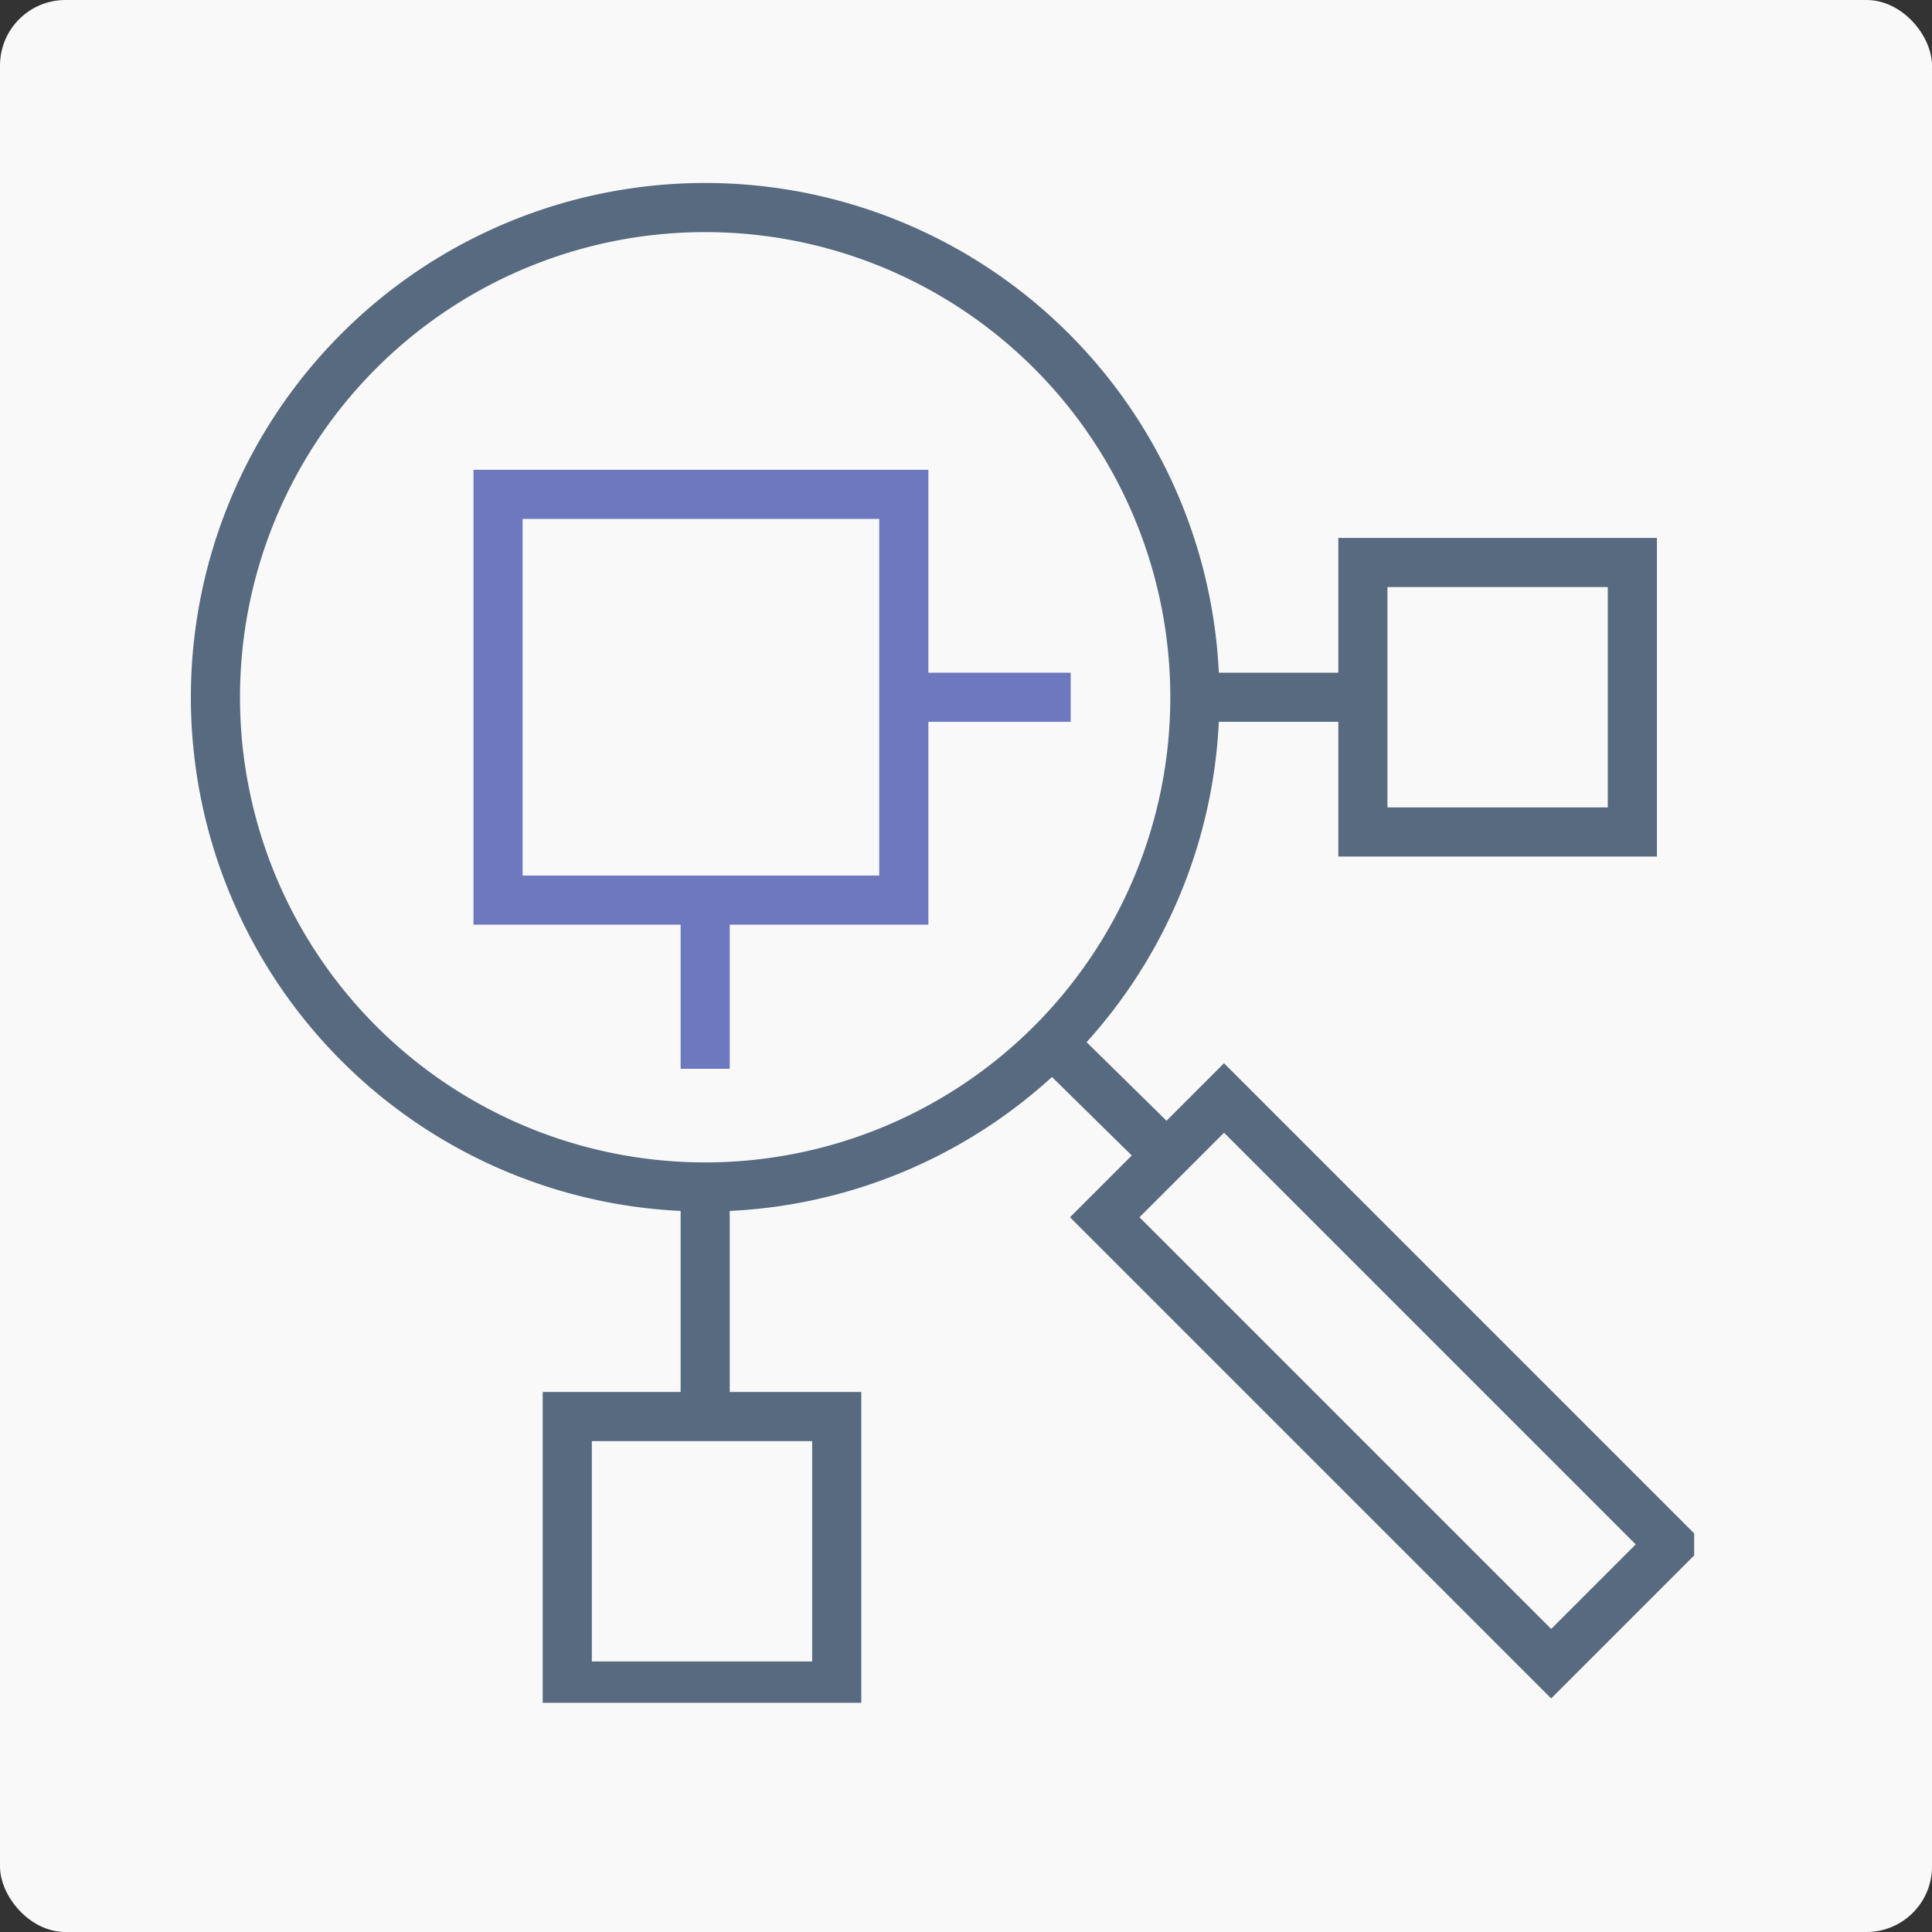
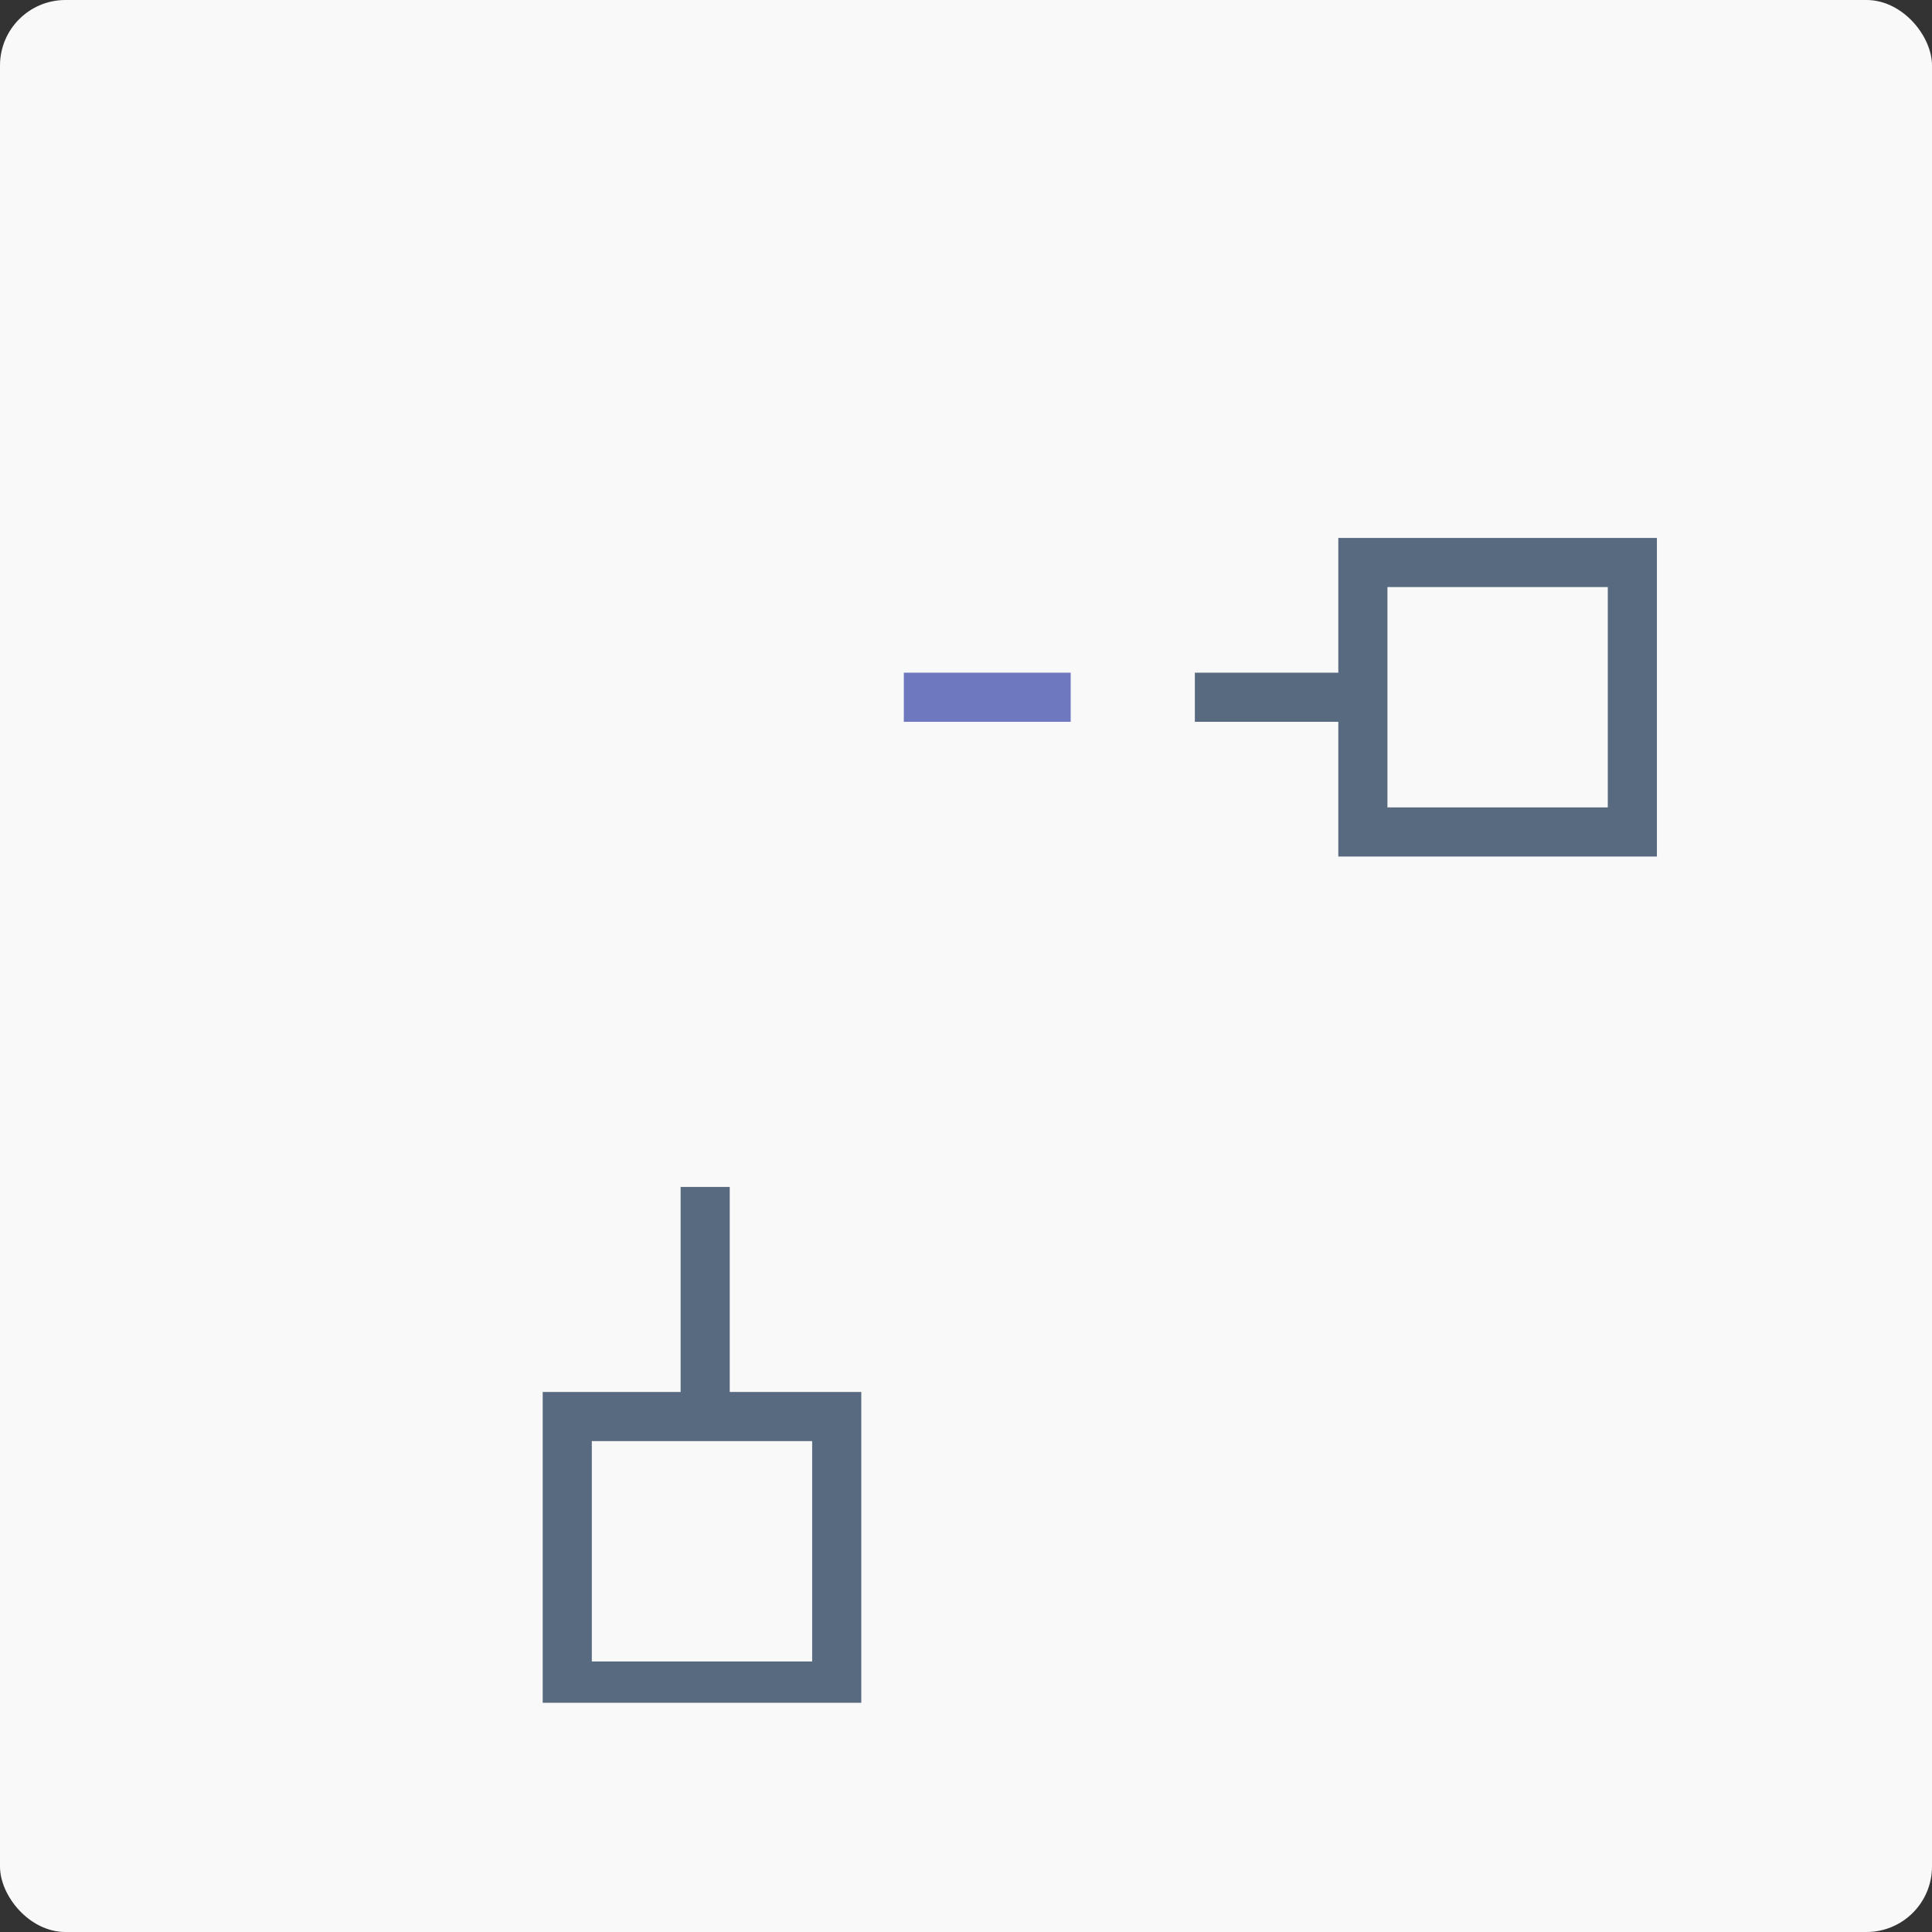
<svg xmlns="http://www.w3.org/2000/svg" width="59" height="59" viewBox="0 0 59 59">
  <rect x="0" y="0" width="59" height="59" fill="#333333" stroke="none" />
  <defs>
    <clipPath id="clip-path">
      <rect id="Rectangle_21512" data-name="Rectangle 21512" width="45.669" height="46.174" fill="none" stroke="#576a80" stroke-width="1.5" />
    </clipPath>
    <clipPath id="clip-path-3">
      <rect id="Rectangle_21515" data-name="Rectangle 21515" width="49.669" height="50.174" transform="translate(-2 -2)" fill="none" stroke="#576a80" stroke-width="1.5" />
    </clipPath>
  </defs>
  <g id="Group_4958" data-name="Group 4958" transform="translate(-321 -912)">
    <rect id="Rectangle_21481" data-name="Rectangle 21481" width="59" height="59" rx="2" transform="translate(321 912)" fill="#f9f9f9" />
    <g id="Group_4952" data-name="Group 4952" transform="translate(327.068 917.826)">
-       <rect id="Rectangle_21509" data-name="Rectangle 21509" width="12.391" height="12.391" transform="translate(9.142 9.271)" fill="none" stroke="#6e78bf" stroke-width="1.5" />
      <rect id="Rectangle_21510" data-name="Rectangle 21510" width="8.229" height="8.229" transform="translate(35.552 11.352)" fill="none" stroke="#576a80" stroke-width="1.5" />
      <g id="Group_4947" data-name="Group 4947" transform="translate(0 0)">
        <g id="Group_4946" data-name="Group 4946" clip-path="url(#clip-path)">
          <rect id="Rectangle_21511" data-name="Rectangle 21511" width="8.229" height="8.229" transform="translate(11.255 37.433)" fill="none" stroke="#576a80" stroke-width="1.5" />
        </g>
      </g>
      <line id="Line_513" data-name="Line 513" y2="7.012" transform="translate(15.467 30.421)" fill="none" stroke="#576a80" stroke-width="1.5" />
      <line id="Line_514" data-name="Line 514" x2="5.131" transform="translate(30.421 15.467)" fill="none" stroke="#576a80" stroke-width="1.5" />
-       <line id="Line_515" data-name="Line 515" y2="5.15" transform="translate(15.467 21.663)" fill="none" stroke="#6e78bf" stroke-width="1.5" />
      <line id="Line_516" data-name="Line 516" x2="5.096" transform="translate(21.533 15.467)" fill="none" stroke="#6e78bf" stroke-width="1.5" />
      <g id="Group_4949" data-name="Group 4949" transform="translate(0 0)">
        <g id="Group_4948" data-name="Group 4948" clip-path="url(#clip-path)">
-           <rect id="Rectangle_21513" data-name="Rectangle 21513" width="5.151" height="19.28" transform="translate(27.669 31.347) rotate(-45)" fill="none" stroke="#576a80" stroke-width="1.5" />
-         </g>
+           </g>
      </g>
-       <line id="Line_517" data-name="Line 517" x2="3.496" y2="3.439" transform="translate(26.064 26.018)" fill="none" stroke="#576a80" stroke-width="1.5" />
      <g id="Group_4951" data-name="Group 4951" transform="translate(0 0)">
        <g id="Group_4950" data-name="Group 4950" clip-path="url(#clip-path-3)">
-           <path id="Path_2640" data-name="Path 2640" d="M30.909,15.955A14.955,14.955,0,1,1,15.954,1,14.955,14.955,0,0,1,30.909,15.955Z" transform="translate(-0.488 -0.488)" fill="none" stroke="#576a80" stroke-width="1.5" />
-         </g>
+           </g>
      </g>
    </g>
  </g>
</svg>